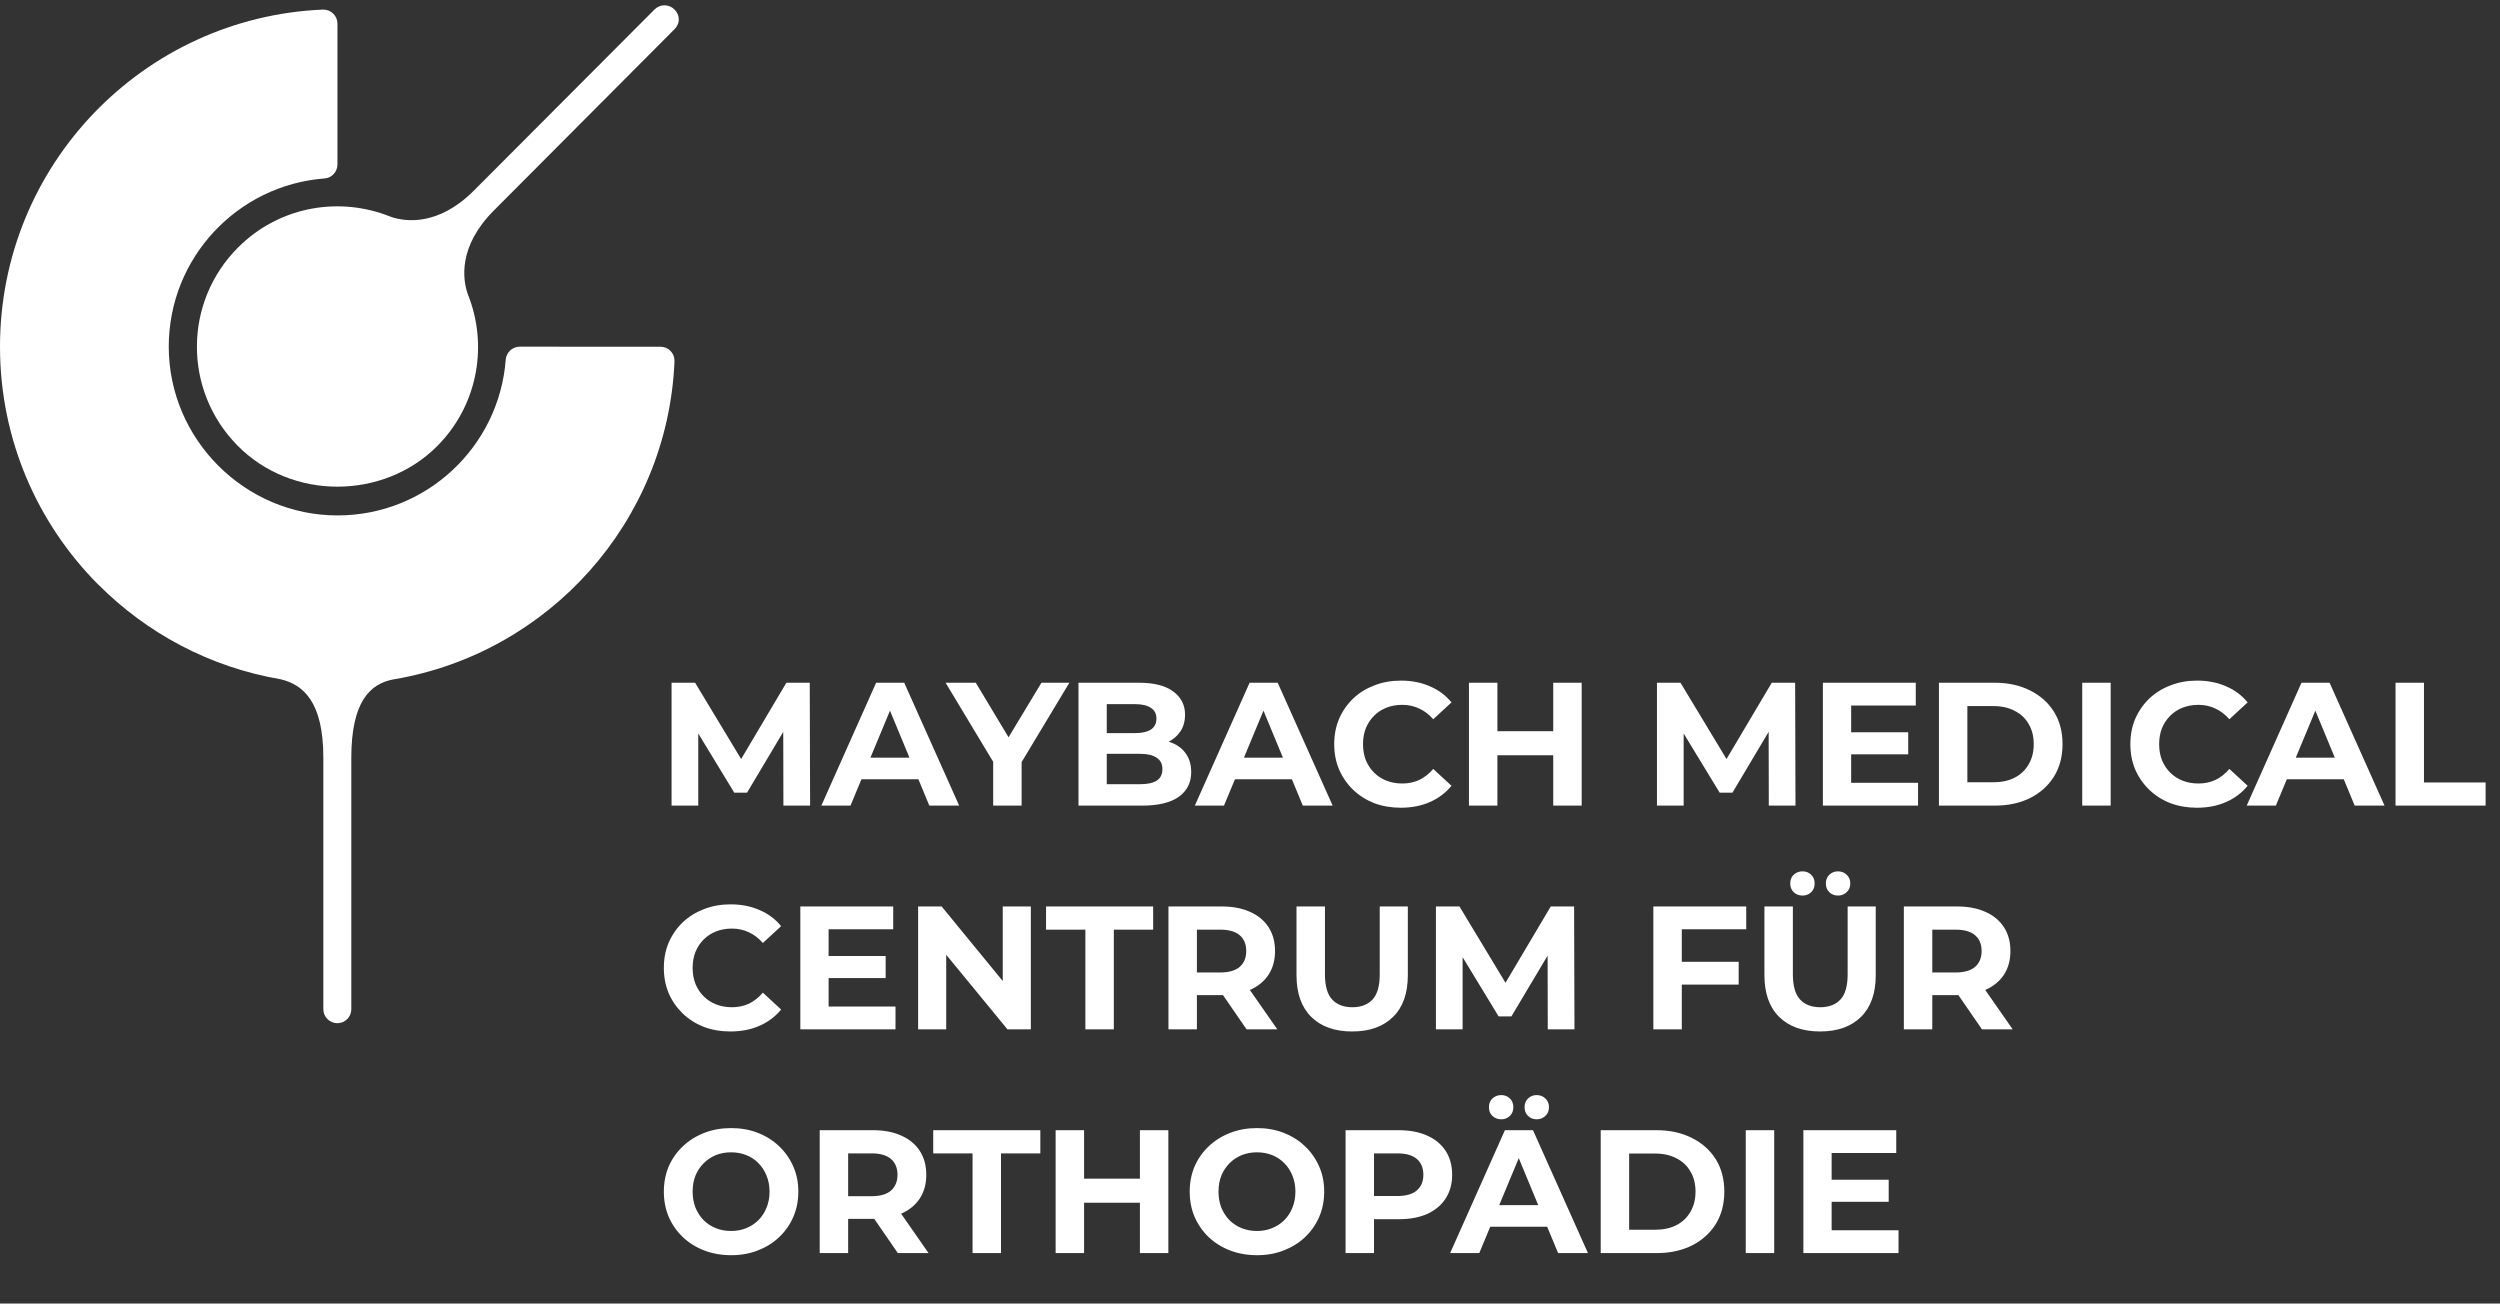
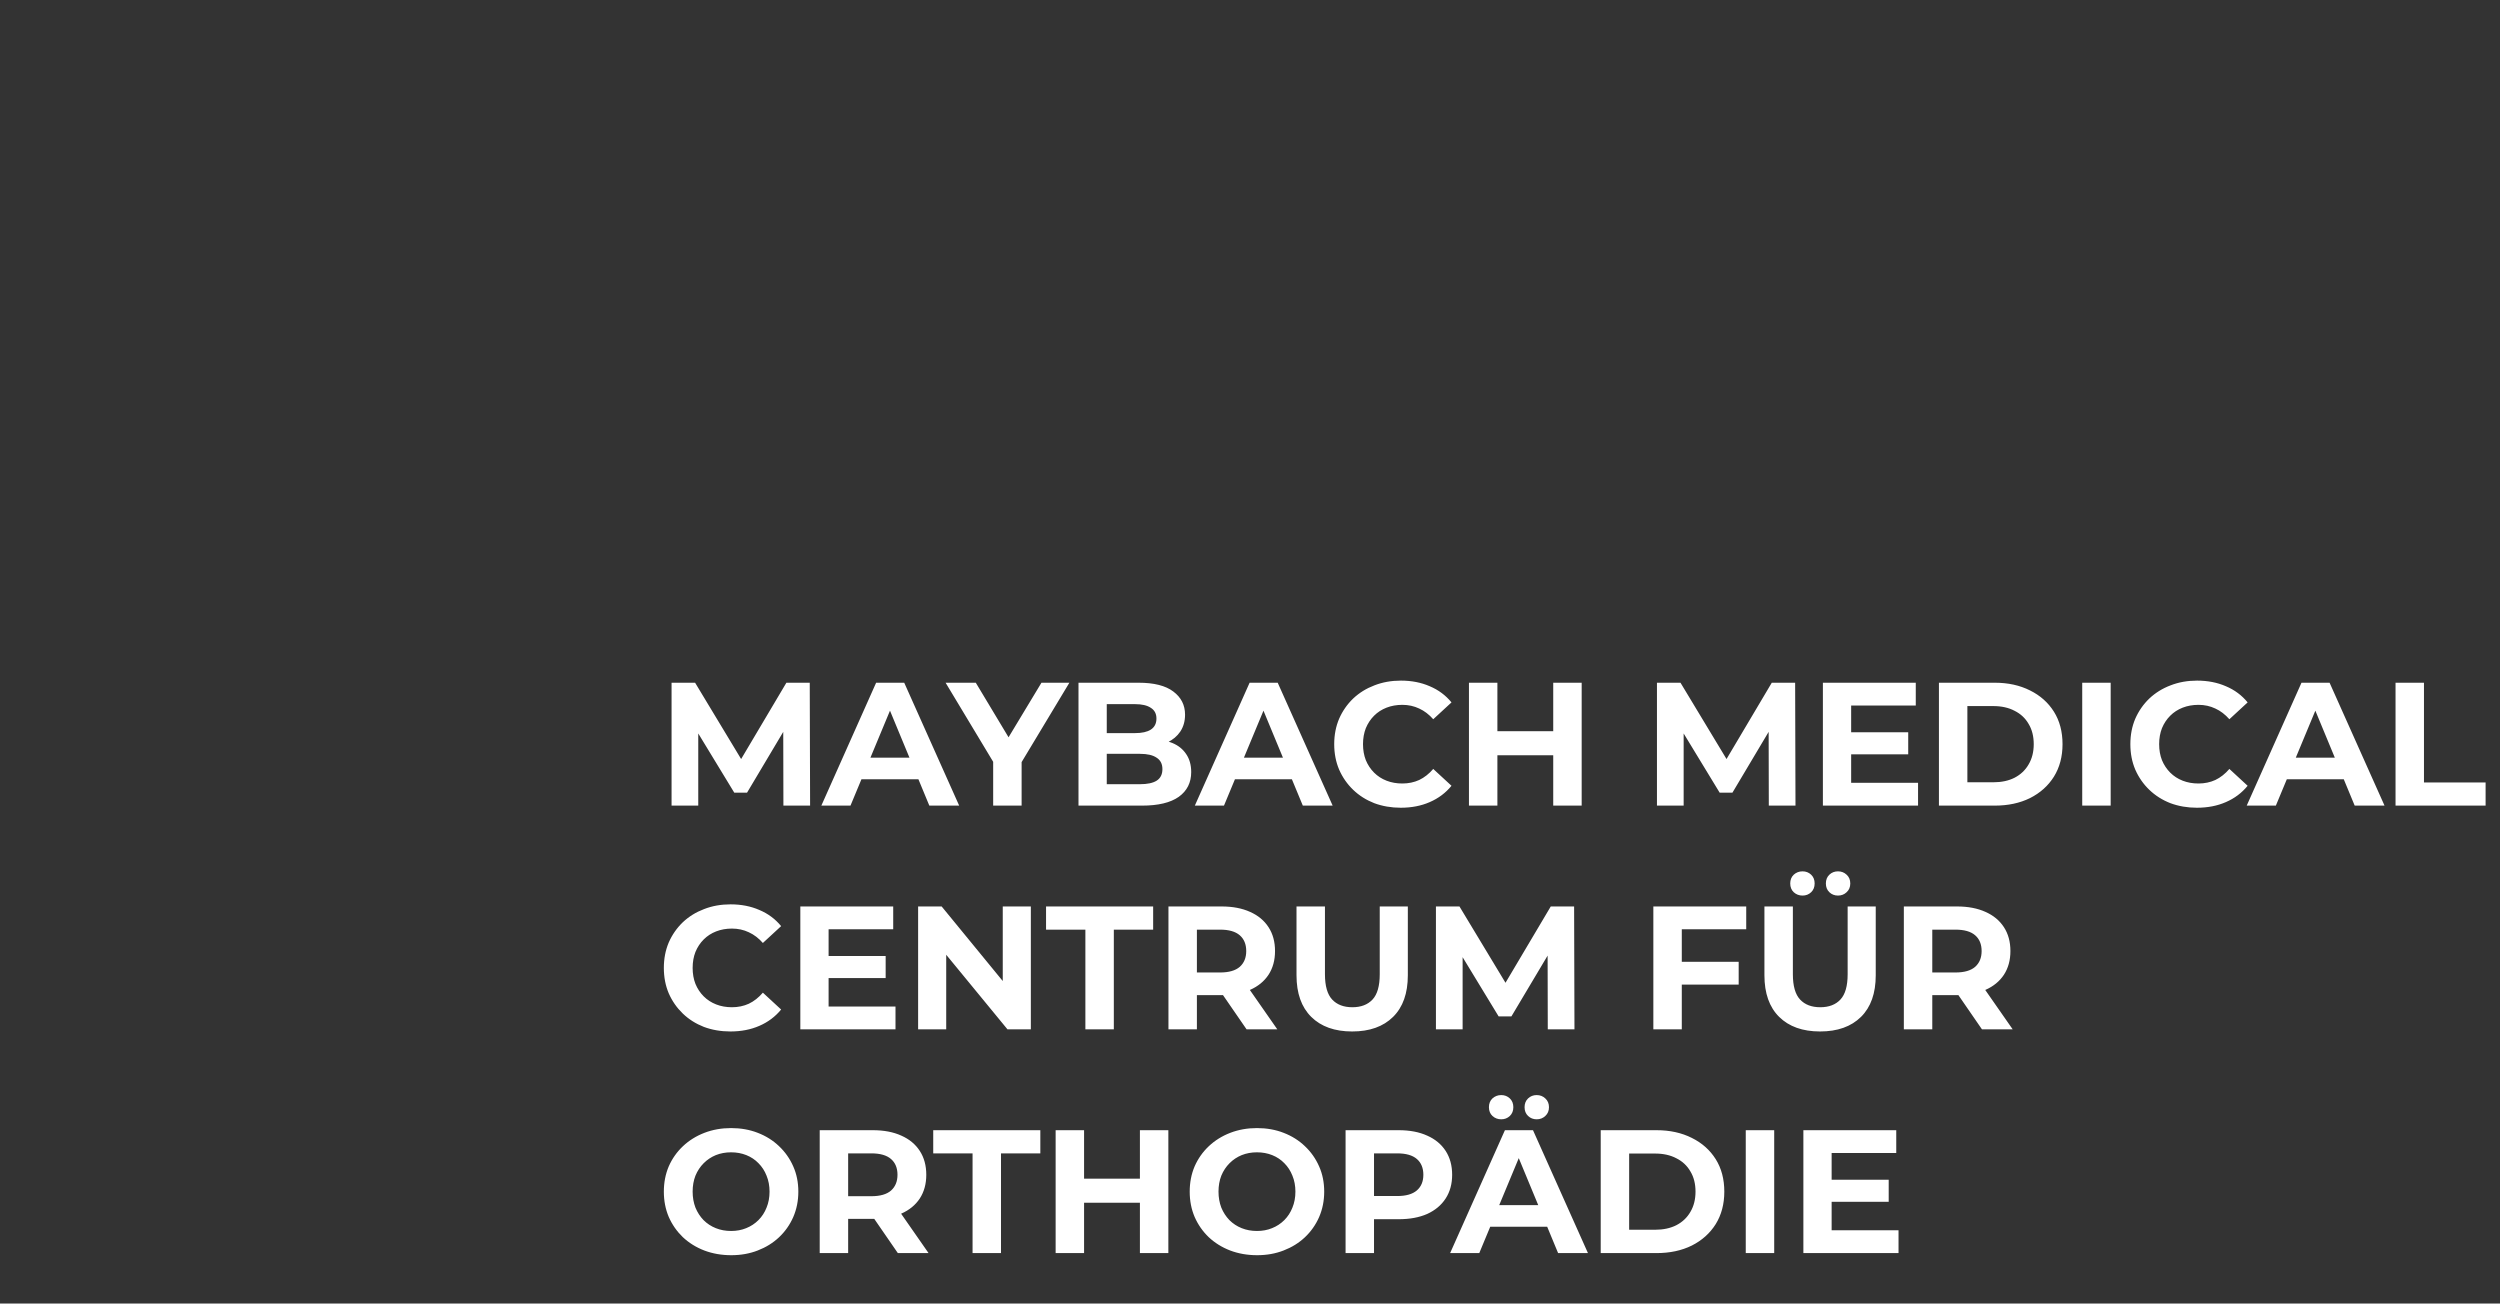
<svg xmlns="http://www.w3.org/2000/svg" width="257" height="134" viewBox="0 0 257 134" fill="none">
  <rect x="0" y="0" width="257" height="134" fill="#333333" stroke="none" />
  <g clip-path="url(#clip0_2613_9204)">
    <path d="M50.756 21.652L69.334 3.008C69.974 2.368 69.892 1.53 69.328 0.968C68.764 0.406 67.857 0.407 67.291 0.968L48.712 19.596C45.024 23.288 41.658 22.776 40.253 22.314C40.095 22.248 39.594 22.068 39.594 22.068C34.49 20.233 28.564 21.344 24.479 25.435C18.864 31.05 18.826 40.109 24.391 45.778C30.008 51.499 39.441 51.361 44.922 45.88C49.012 41.789 50.123 35.868 48.288 30.765C48.283 30.751 48.107 30.268 48.048 30.117C47.59 28.717 47.074 25.351 50.756 21.652Z" fill="white" />
    <path d="M33.242 0.986C34.037 0.986 34.69 1.63 34.69 2.436V16.907C34.69 17.659 34.114 18.28 33.373 18.346H33.351C24.402 19.032 17.348 26.51 17.348 35.639C17.348 45.179 25.19 52.986 34.694 52.986C43.818 52.986 51.295 45.944 51.987 36.995V36.962C52.053 36.227 52.668 35.65 53.42 35.639L67.903 35.645C68.698 35.645 69.347 36.292 69.336 37.093V37.202C68.611 53.668 56.4 67.137 40.523 69.828C38.022 70.242 36.115 72.176 36.115 77.894V103.745C36.115 104.54 35.473 105.184 34.678 105.184C33.883 105.184 33.239 104.54 33.239 103.745V77.894C33.239 72.176 31.208 70.395 28.85 69.828C21.578 68.592 15.086 65.095 10.102 60.09L10.099 60.095L10.065 60.062C3.845 53.799 4.33493e-05 45.171 0 35.645C0 16.984 14.728 1.771 33.192 0.986H33.242Z" fill="white" />
  </g>
  <path d="M69.037 82.818V70.184H71.456L76.834 79.1H75.553L80.841 70.184H83.242L83.278 82.818H80.534L80.516 74.389H81.022L76.798 81.483H75.481L71.167 74.389H71.781V82.818H69.037ZM84.434 82.818L90.066 70.184H92.954L98.603 82.818H95.535L90.914 71.664H92.069L87.43 82.818H84.434ZM87.25 80.111L88.026 77.891H94.524L95.318 80.111H87.25ZM102.098 82.818V77.656L102.766 79.425L97.207 70.184H100.311L104.571 77.277H102.784L107.062 70.184H109.932L104.372 79.425L105.022 77.656V82.818H102.098ZM110.869 82.818V70.184H117.041C118.63 70.184 119.821 70.485 120.615 71.087C121.421 71.688 121.824 72.482 121.824 73.469C121.824 74.131 121.662 74.708 121.337 75.202C121.012 75.683 120.567 76.056 120.001 76.321C119.436 76.585 118.786 76.718 118.052 76.718L118.395 75.978C119.189 75.978 119.893 76.11 120.507 76.375C121.121 76.627 121.596 77.007 121.933 77.512C122.282 78.017 122.456 78.637 122.456 79.371C122.456 80.454 122.029 81.302 121.175 81.916C120.32 82.517 119.063 82.818 117.402 82.818H110.869ZM113.775 80.616H117.186C117.944 80.616 118.515 80.496 118.9 80.255C119.298 80.003 119.496 79.606 119.496 79.064C119.496 78.535 119.298 78.144 118.9 77.891C118.515 77.626 117.944 77.494 117.186 77.494H113.558V75.364H116.68C117.39 75.364 117.932 75.244 118.305 75.003C118.69 74.75 118.882 74.371 118.882 73.866C118.882 73.373 118.69 73.006 118.305 72.765C117.932 72.512 117.39 72.386 116.68 72.386H113.775V80.616ZM122.829 82.818L128.46 70.184H131.348L136.997 82.818H133.929L129.308 71.664H130.464L125.825 82.818H122.829ZM125.644 80.111L126.421 77.891H132.918L133.712 80.111H125.644ZM143.998 83.035C143.023 83.035 142.115 82.879 141.272 82.566C140.442 82.241 139.72 81.784 139.107 81.194C138.493 80.604 138.012 79.912 137.663 79.118C137.326 78.324 137.157 77.452 137.157 76.501C137.157 75.551 137.326 74.678 137.663 73.884C138.012 73.09 138.493 72.398 139.107 71.808C139.732 71.219 140.46 70.768 141.29 70.455C142.121 70.13 143.029 69.967 144.016 69.967C145.111 69.967 146.098 70.16 146.976 70.545C147.866 70.918 148.612 71.472 149.214 72.206L147.337 73.938C146.904 73.445 146.422 73.078 145.893 72.837C145.364 72.585 144.786 72.458 144.16 72.458C143.571 72.458 143.029 72.555 142.536 72.747C142.043 72.939 141.615 73.216 141.254 73.577C140.893 73.938 140.611 74.365 140.406 74.859C140.214 75.352 140.117 75.9 140.117 76.501C140.117 77.103 140.214 77.65 140.406 78.144C140.611 78.637 140.893 79.064 141.254 79.425C141.615 79.786 142.043 80.063 142.536 80.255C143.029 80.448 143.571 80.544 144.16 80.544C144.786 80.544 145.364 80.424 145.893 80.183C146.422 79.93 146.904 79.552 147.337 79.046L149.214 80.779C148.612 81.513 147.866 82.072 146.976 82.457C146.098 82.842 145.105 83.035 143.998 83.035ZM159.672 70.184H162.596V82.818H159.672V70.184ZM153.932 82.818H151.008V70.184H153.932V82.818ZM159.888 77.638H153.715V75.166H159.888V77.638ZM170.335 82.818V70.184H172.754L178.133 79.1H176.851L182.139 70.184H184.54L184.576 82.818H181.833L181.815 74.389H182.32L178.096 81.483H176.779L172.465 74.389H173.079V82.818H170.335ZM190.082 75.274H196.165V77.548H190.082V75.274ZM190.299 80.472H197.176V82.818H187.393V70.184H196.941V72.53H190.299V80.472ZM199.322 82.818V70.184H205.061C206.433 70.184 207.642 70.449 208.689 70.978C209.736 71.496 210.554 72.224 211.144 73.162C211.733 74.101 212.028 75.214 212.028 76.501C212.028 77.777 211.733 78.89 211.144 79.84C210.554 80.779 209.736 81.513 208.689 82.042C207.642 82.56 206.433 82.818 205.061 82.818H199.322ZM202.246 80.418H204.917C205.759 80.418 206.487 80.261 207.101 79.949C207.727 79.624 208.208 79.166 208.545 78.577C208.894 77.987 209.068 77.295 209.068 76.501C209.068 75.695 208.894 75.003 208.545 74.425C208.208 73.836 207.727 73.385 207.101 73.072C206.487 72.747 205.759 72.585 204.917 72.585H202.246V80.418ZM214.053 82.818V70.184H216.977V82.818H214.053ZM225.841 83.035C224.866 83.035 223.958 82.879 223.116 82.566C222.285 82.241 221.564 81.784 220.95 81.194C220.336 80.604 219.855 79.912 219.506 79.118C219.169 78.324 219.001 77.452 219.001 76.501C219.001 75.551 219.169 74.678 219.506 73.884C219.855 73.09 220.336 72.398 220.95 71.808C221.576 71.219 222.304 70.768 223.134 70.455C223.964 70.13 224.873 69.967 225.859 69.967C226.954 69.967 227.941 70.16 228.819 70.545C229.71 70.918 230.456 71.472 231.057 72.206L229.18 73.938C228.747 73.445 228.266 73.078 227.736 72.837C227.207 72.585 226.629 72.458 226.004 72.458C225.414 72.458 224.873 72.555 224.379 72.747C223.886 72.939 223.459 73.216 223.098 73.577C222.737 73.938 222.454 74.365 222.249 74.859C222.057 75.352 221.961 75.9 221.961 76.501C221.961 77.103 222.057 77.65 222.249 78.144C222.454 78.637 222.737 79.064 223.098 79.425C223.459 79.786 223.886 80.063 224.379 80.255C224.873 80.448 225.414 80.544 226.004 80.544C226.629 80.544 227.207 80.424 227.736 80.183C228.266 79.93 228.747 79.552 229.18 79.046L231.057 80.779C230.456 81.513 229.71 82.072 228.819 82.457C227.941 82.842 226.948 83.035 225.841 83.035ZM230.962 82.818L236.593 70.184H239.481L245.13 82.818H242.062L237.441 71.664H238.596L233.958 82.818H230.962ZM233.777 80.111L234.553 77.891H241.051L241.845 80.111H233.777ZM246.261 82.818V70.184H249.184V80.436H255.52V82.818H246.261ZM75.084 106.035C74.109 106.035 73.201 105.879 72.358 105.566C71.528 105.241 70.806 104.784 70.192 104.194C69.579 103.604 69.097 102.912 68.748 102.118C68.411 101.324 68.243 100.452 68.243 99.501C68.243 98.551 68.411 97.678 68.748 96.884C69.097 96.09 69.579 95.398 70.192 94.808C70.818 94.219 71.546 93.768 72.376 93.455C73.207 93.13 74.115 92.967 75.102 92.967C76.197 92.967 77.183 93.16 78.062 93.545C78.952 93.918 79.698 94.472 80.3 95.206L78.423 96.938C77.99 96.445 77.508 96.078 76.979 95.837C76.449 95.585 75.872 95.458 75.246 95.458C74.656 95.458 74.115 95.555 73.622 95.747C73.128 95.939 72.701 96.216 72.34 96.577C71.979 96.938 71.696 97.365 71.492 97.859C71.299 98.352 71.203 98.9 71.203 99.501C71.203 100.103 71.299 100.65 71.492 101.144C71.696 101.637 71.979 102.064 72.34 102.425C72.701 102.786 73.128 103.063 73.622 103.255C74.115 103.448 74.656 103.544 75.246 103.544C75.872 103.544 76.449 103.424 76.979 103.183C77.508 102.931 77.99 102.551 78.423 102.046L80.3 103.779C79.698 104.513 78.952 105.072 78.062 105.457C77.183 105.842 76.191 106.035 75.084 106.035ZM84.964 98.274H91.046V100.548H84.964V98.274ZM85.18 103.472H92.057V105.818H82.274V93.184H91.822V95.53H85.18V103.472ZM94.383 105.818V93.184H96.802L104.256 102.281H103.083V93.184H105.971V105.818H103.57L96.098 96.722H97.271V105.818H94.383ZM111.577 105.818V95.567H107.534V93.184H118.544V95.567H114.501V105.818H111.577ZM120.117 105.818V93.184H125.586C126.717 93.184 127.692 93.371 128.51 93.743C129.328 94.105 129.96 94.628 130.405 95.314C130.851 96 131.073 96.818 131.073 97.769C131.073 98.707 130.851 99.519 130.405 100.205C129.96 100.879 129.328 101.396 128.51 101.757C127.692 102.118 126.717 102.299 125.586 102.299H121.742L123.041 101.017V105.818H120.117ZM128.149 105.818L124.991 101.234H128.113L131.308 105.818H128.149ZM123.041 101.342L121.742 99.971H125.424C126.326 99.971 127 99.778 127.445 99.393C127.891 98.996 128.113 98.454 128.113 97.769C128.113 97.071 127.891 96.529 127.445 96.144C127 95.759 126.326 95.567 125.424 95.567H121.742L123.041 94.177V101.342ZM139.003 106.035C137.21 106.035 135.808 105.536 134.798 104.537C133.787 103.538 133.281 102.112 133.281 100.259V93.184H136.205V100.151C136.205 101.354 136.452 102.221 136.945 102.75C137.439 103.279 138.131 103.544 139.021 103.544C139.912 103.544 140.603 103.279 141.097 102.75C141.59 102.221 141.837 101.354 141.837 100.151V93.184H144.725V100.259C144.725 102.112 144.219 103.538 143.208 104.537C142.198 105.536 140.796 106.035 139.003 106.035ZM147.614 105.818V93.184H150.033L155.411 102.1H154.13L159.418 93.184H161.819L161.855 105.818H159.111L159.093 97.389H159.599L155.375 104.483H154.057L149.744 97.389H150.357V105.818H147.614ZM172.671 98.87H178.736V101.216H172.671V98.87ZM172.888 105.818H169.964V93.184H179.512V95.53H172.888V105.818ZM187.104 106.035C185.312 106.035 183.91 105.536 182.899 104.537C181.888 103.538 181.383 102.112 181.383 100.259V93.184H184.307V100.151C184.307 101.354 184.554 102.221 185.047 102.75C185.54 103.279 186.232 103.544 187.123 103.544C188.013 103.544 188.705 103.279 189.198 102.75C189.692 102.221 189.938 101.354 189.938 100.151V93.184H192.826V100.259C192.826 102.112 192.321 103.538 191.31 104.537C190.299 105.536 188.897 106.035 187.104 106.035ZM188.945 92.065C188.597 92.065 188.302 91.951 188.061 91.722C187.82 91.493 187.7 91.193 187.7 90.82C187.7 90.447 187.82 90.146 188.061 89.917C188.302 89.689 188.597 89.574 188.945 89.574C189.294 89.574 189.589 89.689 189.83 89.917C190.083 90.146 190.209 90.447 190.209 90.82C190.209 91.193 190.083 91.493 189.83 91.722C189.589 91.951 189.294 92.065 188.945 92.065ZM185.3 92.065C184.951 92.065 184.65 91.951 184.397 91.722C184.156 91.493 184.036 91.193 184.036 90.82C184.036 90.447 184.156 90.146 184.397 89.917C184.65 89.689 184.951 89.574 185.3 89.574C185.649 89.574 185.943 89.689 186.184 89.917C186.425 90.146 186.545 90.447 186.545 90.82C186.545 91.193 186.425 91.493 186.184 91.722C185.943 91.951 185.649 92.065 185.3 92.065ZM195.715 105.818V93.184H201.184C202.315 93.184 203.29 93.371 204.108 93.743C204.926 94.105 205.558 94.628 206.003 95.314C206.449 96 206.671 96.818 206.671 97.769C206.671 98.707 206.449 99.519 206.003 100.205C205.558 100.879 204.926 101.396 204.108 101.757C203.29 102.118 202.315 102.299 201.184 102.299H197.34L198.639 101.017V105.818H195.715ZM203.747 105.818L200.589 101.234H203.711L206.906 105.818H203.747ZM198.639 101.342L197.34 99.971H201.022C201.924 99.971 202.598 99.778 203.043 99.393C203.489 98.996 203.711 98.454 203.711 97.769C203.711 97.071 203.489 96.529 203.043 96.144C202.598 95.759 201.924 95.567 201.022 95.567H197.34L198.639 94.177V101.342ZM75.174 129.035C74.175 129.035 73.249 128.873 72.394 128.548C71.552 128.223 70.818 127.765 70.192 127.176C69.579 126.586 69.097 125.894 68.748 125.1C68.411 124.306 68.243 123.44 68.243 122.501C68.243 121.563 68.411 120.696 68.748 119.902C69.097 119.108 69.585 118.416 70.21 117.826C70.836 117.237 71.57 116.78 72.412 116.455C73.255 116.13 74.169 115.967 75.156 115.967C76.154 115.967 77.069 116.13 77.899 116.455C78.742 116.78 79.469 117.237 80.083 117.826C80.709 118.416 81.196 119.108 81.545 119.902C81.894 120.684 82.069 121.551 82.069 122.501C82.069 123.44 81.894 124.312 81.545 125.118C81.196 125.912 80.709 126.604 80.083 127.194C79.469 127.772 78.742 128.223 77.899 128.548C77.069 128.873 76.16 129.035 75.174 129.035ZM75.156 126.544C75.721 126.544 76.239 126.448 76.708 126.255C77.189 126.063 77.61 125.786 77.971 125.425C78.332 125.064 78.609 124.637 78.802 124.144C79.006 123.65 79.109 123.103 79.109 122.501C79.109 121.9 79.006 121.352 78.802 120.859C78.609 120.365 78.332 119.938 77.971 119.577C77.623 119.216 77.207 118.94 76.726 118.747C76.245 118.554 75.721 118.458 75.156 118.458C74.59 118.458 74.067 118.554 73.585 118.747C73.116 118.94 72.701 119.216 72.34 119.577C71.979 119.938 71.696 120.365 71.492 120.859C71.299 121.352 71.203 121.9 71.203 122.501C71.203 123.091 71.299 123.638 71.492 124.144C71.696 124.637 71.973 125.064 72.322 125.425C72.683 125.786 73.104 126.063 73.585 126.255C74.067 126.448 74.59 126.544 75.156 126.544ZM84.266 128.818V116.184H89.735C90.866 116.184 91.841 116.371 92.659 116.744C93.477 117.105 94.109 117.628 94.554 118.314C94.999 119 95.222 119.818 95.222 120.768C95.222 121.707 94.999 122.519 94.554 123.205C94.109 123.879 93.477 124.396 92.659 124.757C91.841 125.118 90.866 125.299 89.735 125.299H85.89L87.19 124.017V128.818H84.266ZM92.298 128.818L89.139 124.234H92.262L95.456 128.818H92.298ZM87.19 124.342L85.89 122.97H89.572C90.475 122.97 91.149 122.778 91.594 122.393C92.039 121.996 92.262 121.454 92.262 120.768C92.262 120.071 92.039 119.529 91.594 119.144C91.149 118.759 90.475 118.566 89.572 118.566H85.89L87.19 117.177V124.342ZM99.979 128.818V118.566H95.936V116.184H106.946V118.566H102.903V128.818H99.979ZM117.183 116.184H120.107V128.818H117.183V116.184ZM111.443 128.818H108.519V116.184H111.443V128.818ZM117.4 123.638H111.227V121.166H117.4V123.638ZM129.233 129.035C128.234 129.035 127.308 128.873 126.453 128.548C125.611 128.223 124.877 127.765 124.251 127.176C123.638 126.586 123.156 125.894 122.807 125.1C122.47 124.306 122.302 123.44 122.302 122.501C122.302 121.563 122.47 120.696 122.807 119.902C123.156 119.108 123.644 118.416 124.269 117.826C124.895 117.237 125.629 116.78 126.471 116.455C127.314 116.13 128.228 115.967 129.215 115.967C130.214 115.967 131.128 116.13 131.958 116.455C132.801 116.78 133.529 117.237 134.142 117.826C134.768 118.416 135.255 119.108 135.604 119.902C135.953 120.684 136.128 121.551 136.128 122.501C136.128 123.44 135.953 124.312 135.604 125.118C135.255 125.912 134.768 126.604 134.142 127.194C133.529 127.772 132.801 128.223 131.958 128.548C131.128 128.873 130.22 129.035 129.233 129.035ZM129.215 126.544C129.78 126.544 130.298 126.448 130.767 126.255C131.248 126.063 131.669 125.786 132.03 125.425C132.391 125.064 132.668 124.637 132.861 124.144C133.065 123.65 133.168 123.103 133.168 122.501C133.168 121.9 133.065 121.352 132.861 120.859C132.668 120.365 132.391 119.938 132.03 119.577C131.682 119.216 131.266 118.94 130.785 118.747C130.304 118.554 129.78 118.458 129.215 118.458C128.649 118.458 128.126 118.554 127.645 118.747C127.175 118.94 126.76 119.216 126.399 119.577C126.038 119.938 125.755 120.365 125.551 120.859C125.358 121.352 125.262 121.9 125.262 122.501C125.262 123.091 125.358 123.638 125.551 124.144C125.755 124.637 126.032 125.064 126.381 125.425C126.742 125.786 127.163 126.063 127.645 126.255C128.126 126.448 128.649 126.544 129.215 126.544ZM138.325 128.818V116.184H143.794C144.925 116.184 145.9 116.371 146.718 116.744C147.536 117.105 148.168 117.628 148.613 118.314C149.058 119 149.281 119.818 149.281 120.768C149.281 121.707 149.058 122.519 148.613 123.205C148.168 123.891 147.536 124.42 146.718 124.793C145.9 125.154 144.925 125.335 143.794 125.335H139.949L141.249 124.017V128.818H138.325ZM141.249 124.342L139.949 122.952H143.631C144.534 122.952 145.208 122.76 145.653 122.375C146.098 121.99 146.321 121.454 146.321 120.768C146.321 120.071 146.098 119.529 145.653 119.144C145.208 118.759 144.534 118.566 143.631 118.566H139.949L141.249 117.177V124.342ZM149.073 128.818L154.705 116.184H157.592L163.242 128.818H160.173L155.553 117.664H156.708L152.069 128.818H149.073ZM151.889 126.111L152.665 123.891H159.163L159.957 126.111H151.889ZM157.971 115.065C157.623 115.065 157.328 114.951 157.087 114.722C156.846 114.493 156.726 114.193 156.726 113.82C156.726 113.447 156.846 113.146 157.087 112.917C157.328 112.689 157.623 112.574 157.971 112.574C158.32 112.574 158.615 112.689 158.856 112.917C159.109 113.146 159.235 113.447 159.235 113.82C159.235 114.193 159.109 114.493 158.856 114.722C158.615 114.951 158.32 115.065 157.971 115.065ZM154.326 115.065C153.977 115.065 153.676 114.951 153.423 114.722C153.182 114.493 153.062 114.193 153.062 113.82C153.062 113.447 153.182 113.146 153.423 112.917C153.676 112.689 153.977 112.574 154.326 112.574C154.675 112.574 154.969 112.689 155.21 112.917C155.451 113.146 155.571 113.447 155.571 113.82C155.571 114.193 155.451 114.493 155.21 114.722C154.969 114.951 154.675 115.065 154.326 115.065ZM164.553 128.818V116.184H170.292C171.664 116.184 172.873 116.449 173.92 116.978C174.967 117.496 175.785 118.224 176.375 119.162C176.964 120.101 177.259 121.214 177.259 122.501C177.259 123.777 176.964 124.89 176.375 125.84C175.785 126.779 174.967 127.513 173.92 128.042C172.873 128.56 171.664 128.818 170.292 128.818H164.553ZM167.477 126.418H170.148C170.99 126.418 171.718 126.261 172.332 125.949C172.957 125.624 173.439 125.166 173.776 124.577C174.125 123.987 174.299 123.295 174.299 122.501C174.299 121.695 174.125 121.003 173.776 120.426C173.439 119.836 172.957 119.385 172.332 119.072C171.718 118.747 170.99 118.585 170.148 118.585H167.477V126.418ZM179.464 128.818V116.184H182.388V128.818H179.464ZM188.076 121.274H194.158V123.548H188.076V121.274ZM188.292 126.472H195.169V128.818H185.387V116.184H194.935V118.53H188.292V126.472Z" fill="white" />
  <defs>
    <clipPath id="clip0_2613_9204">
-       <rect width="70.264" height="105.668" fill="white" />
-     </clipPath>
+       </clipPath>
  </defs>
</svg>